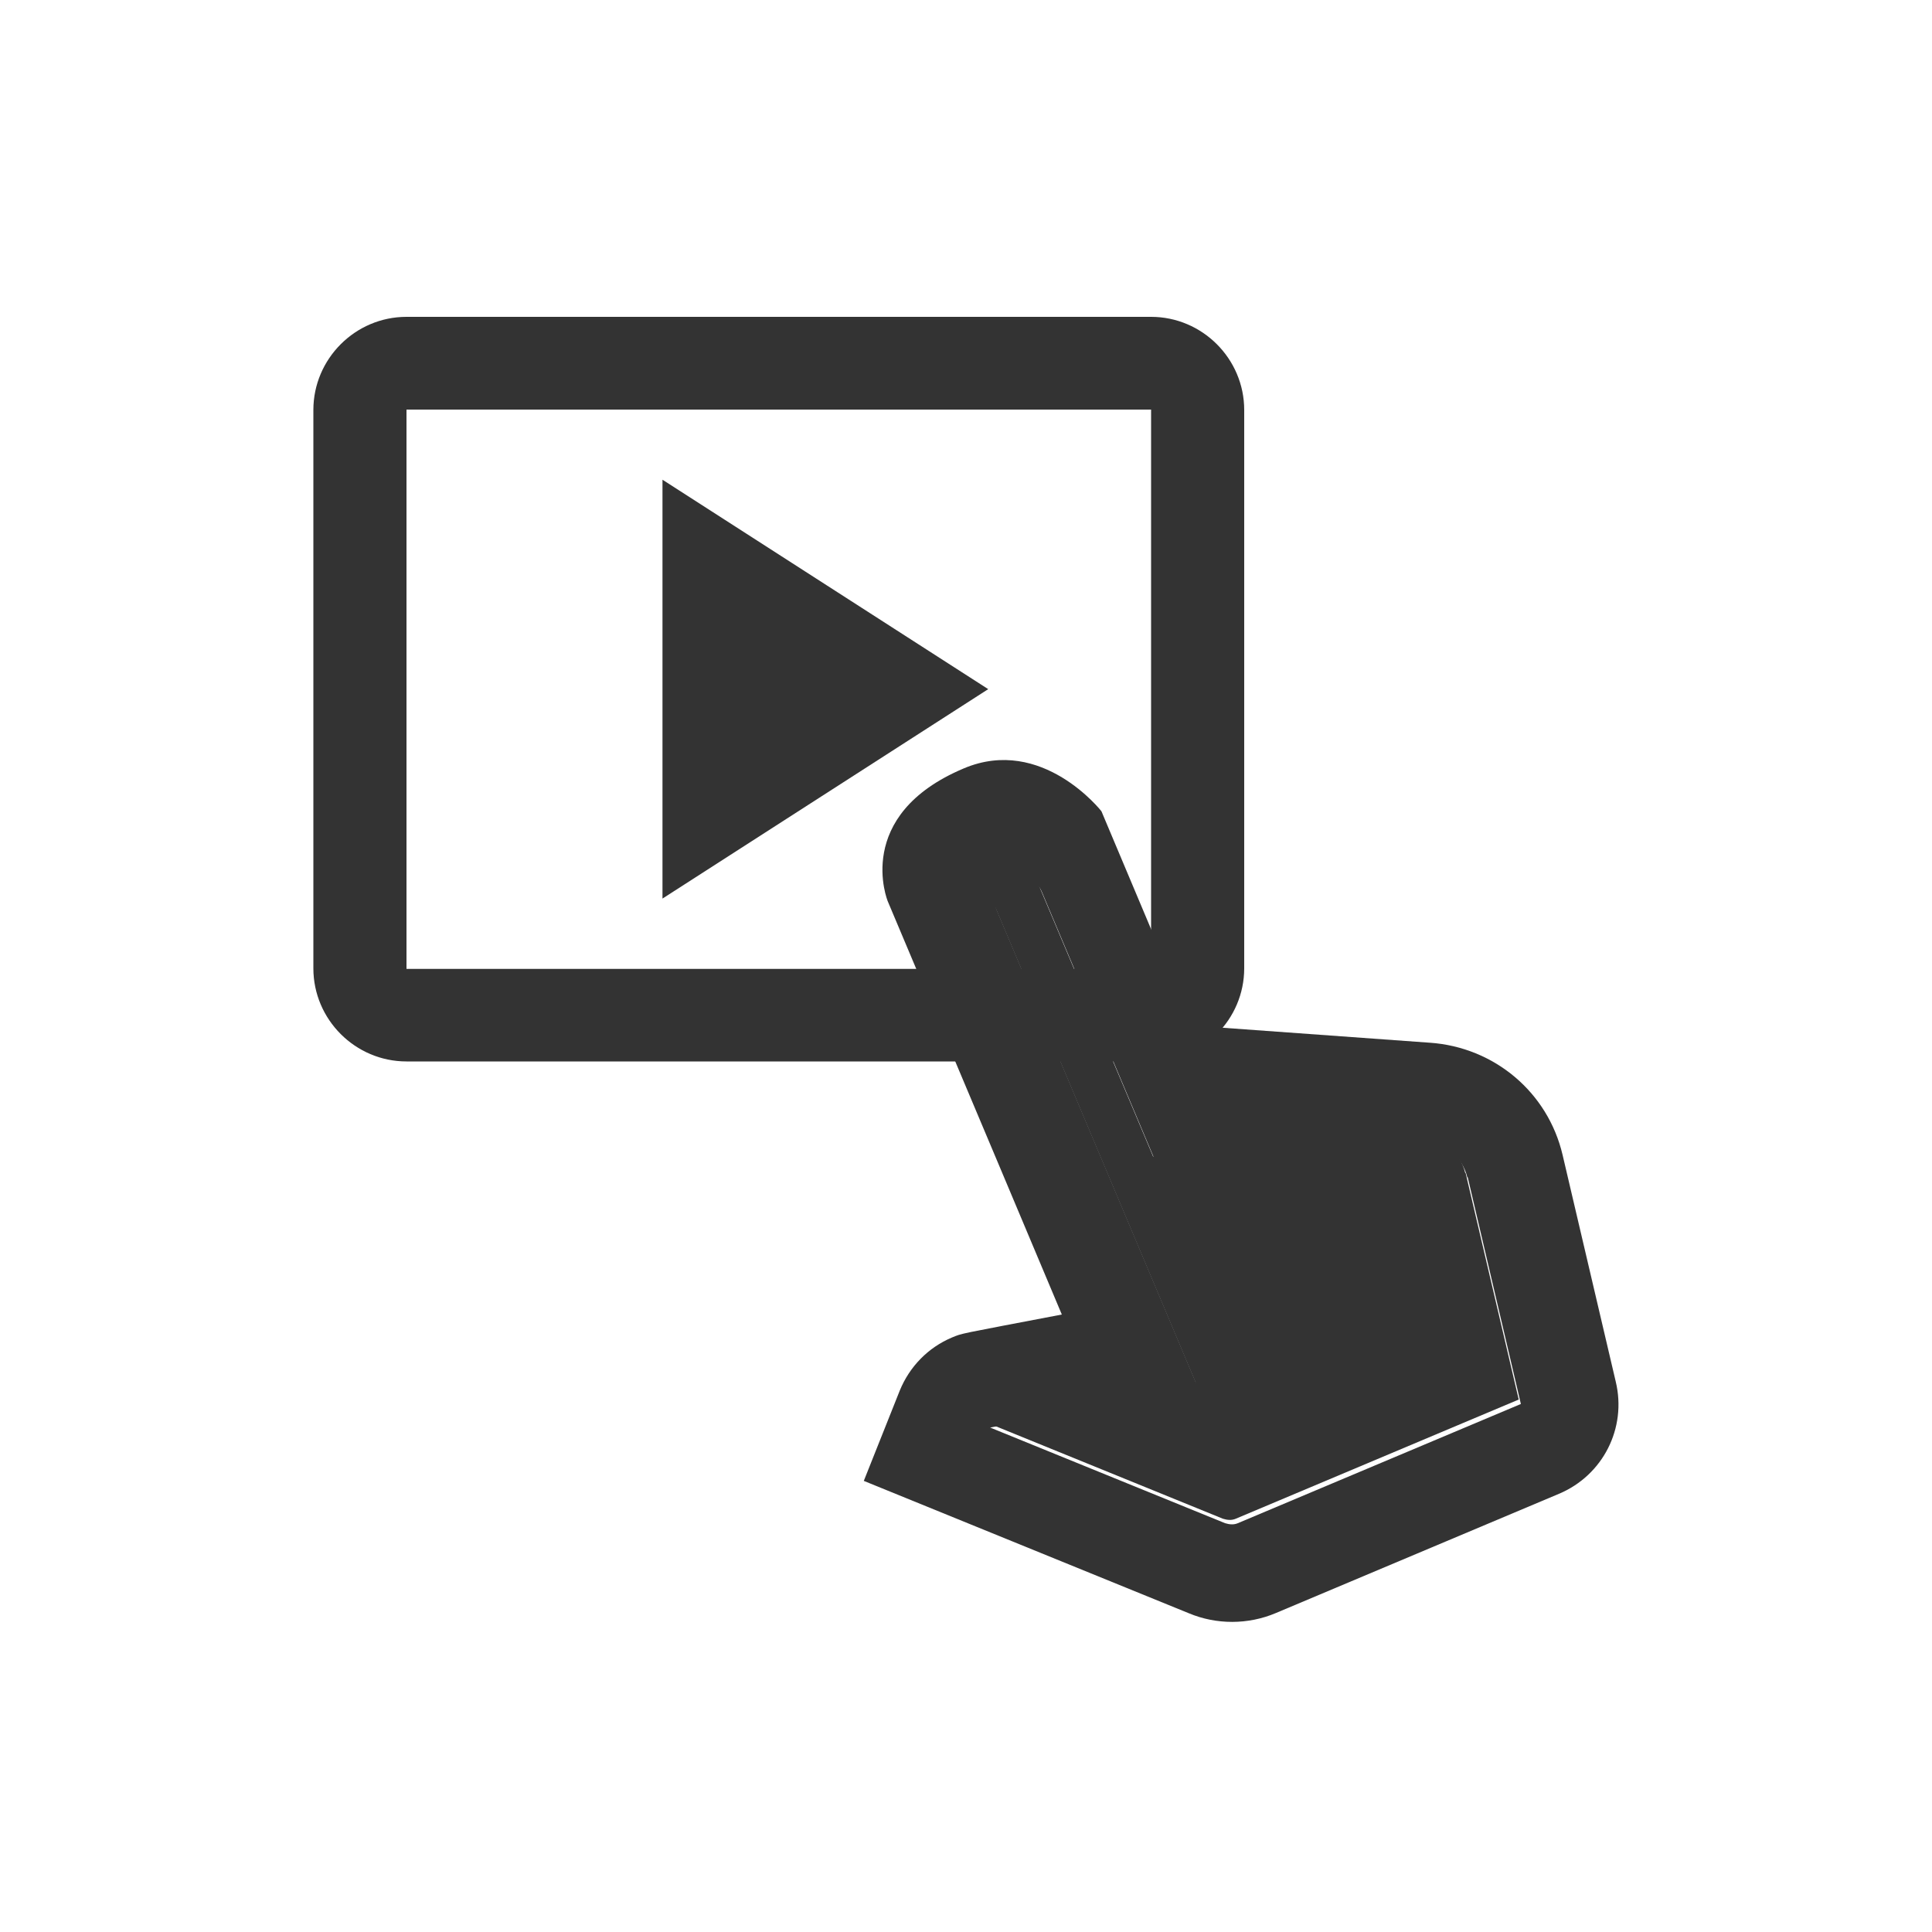
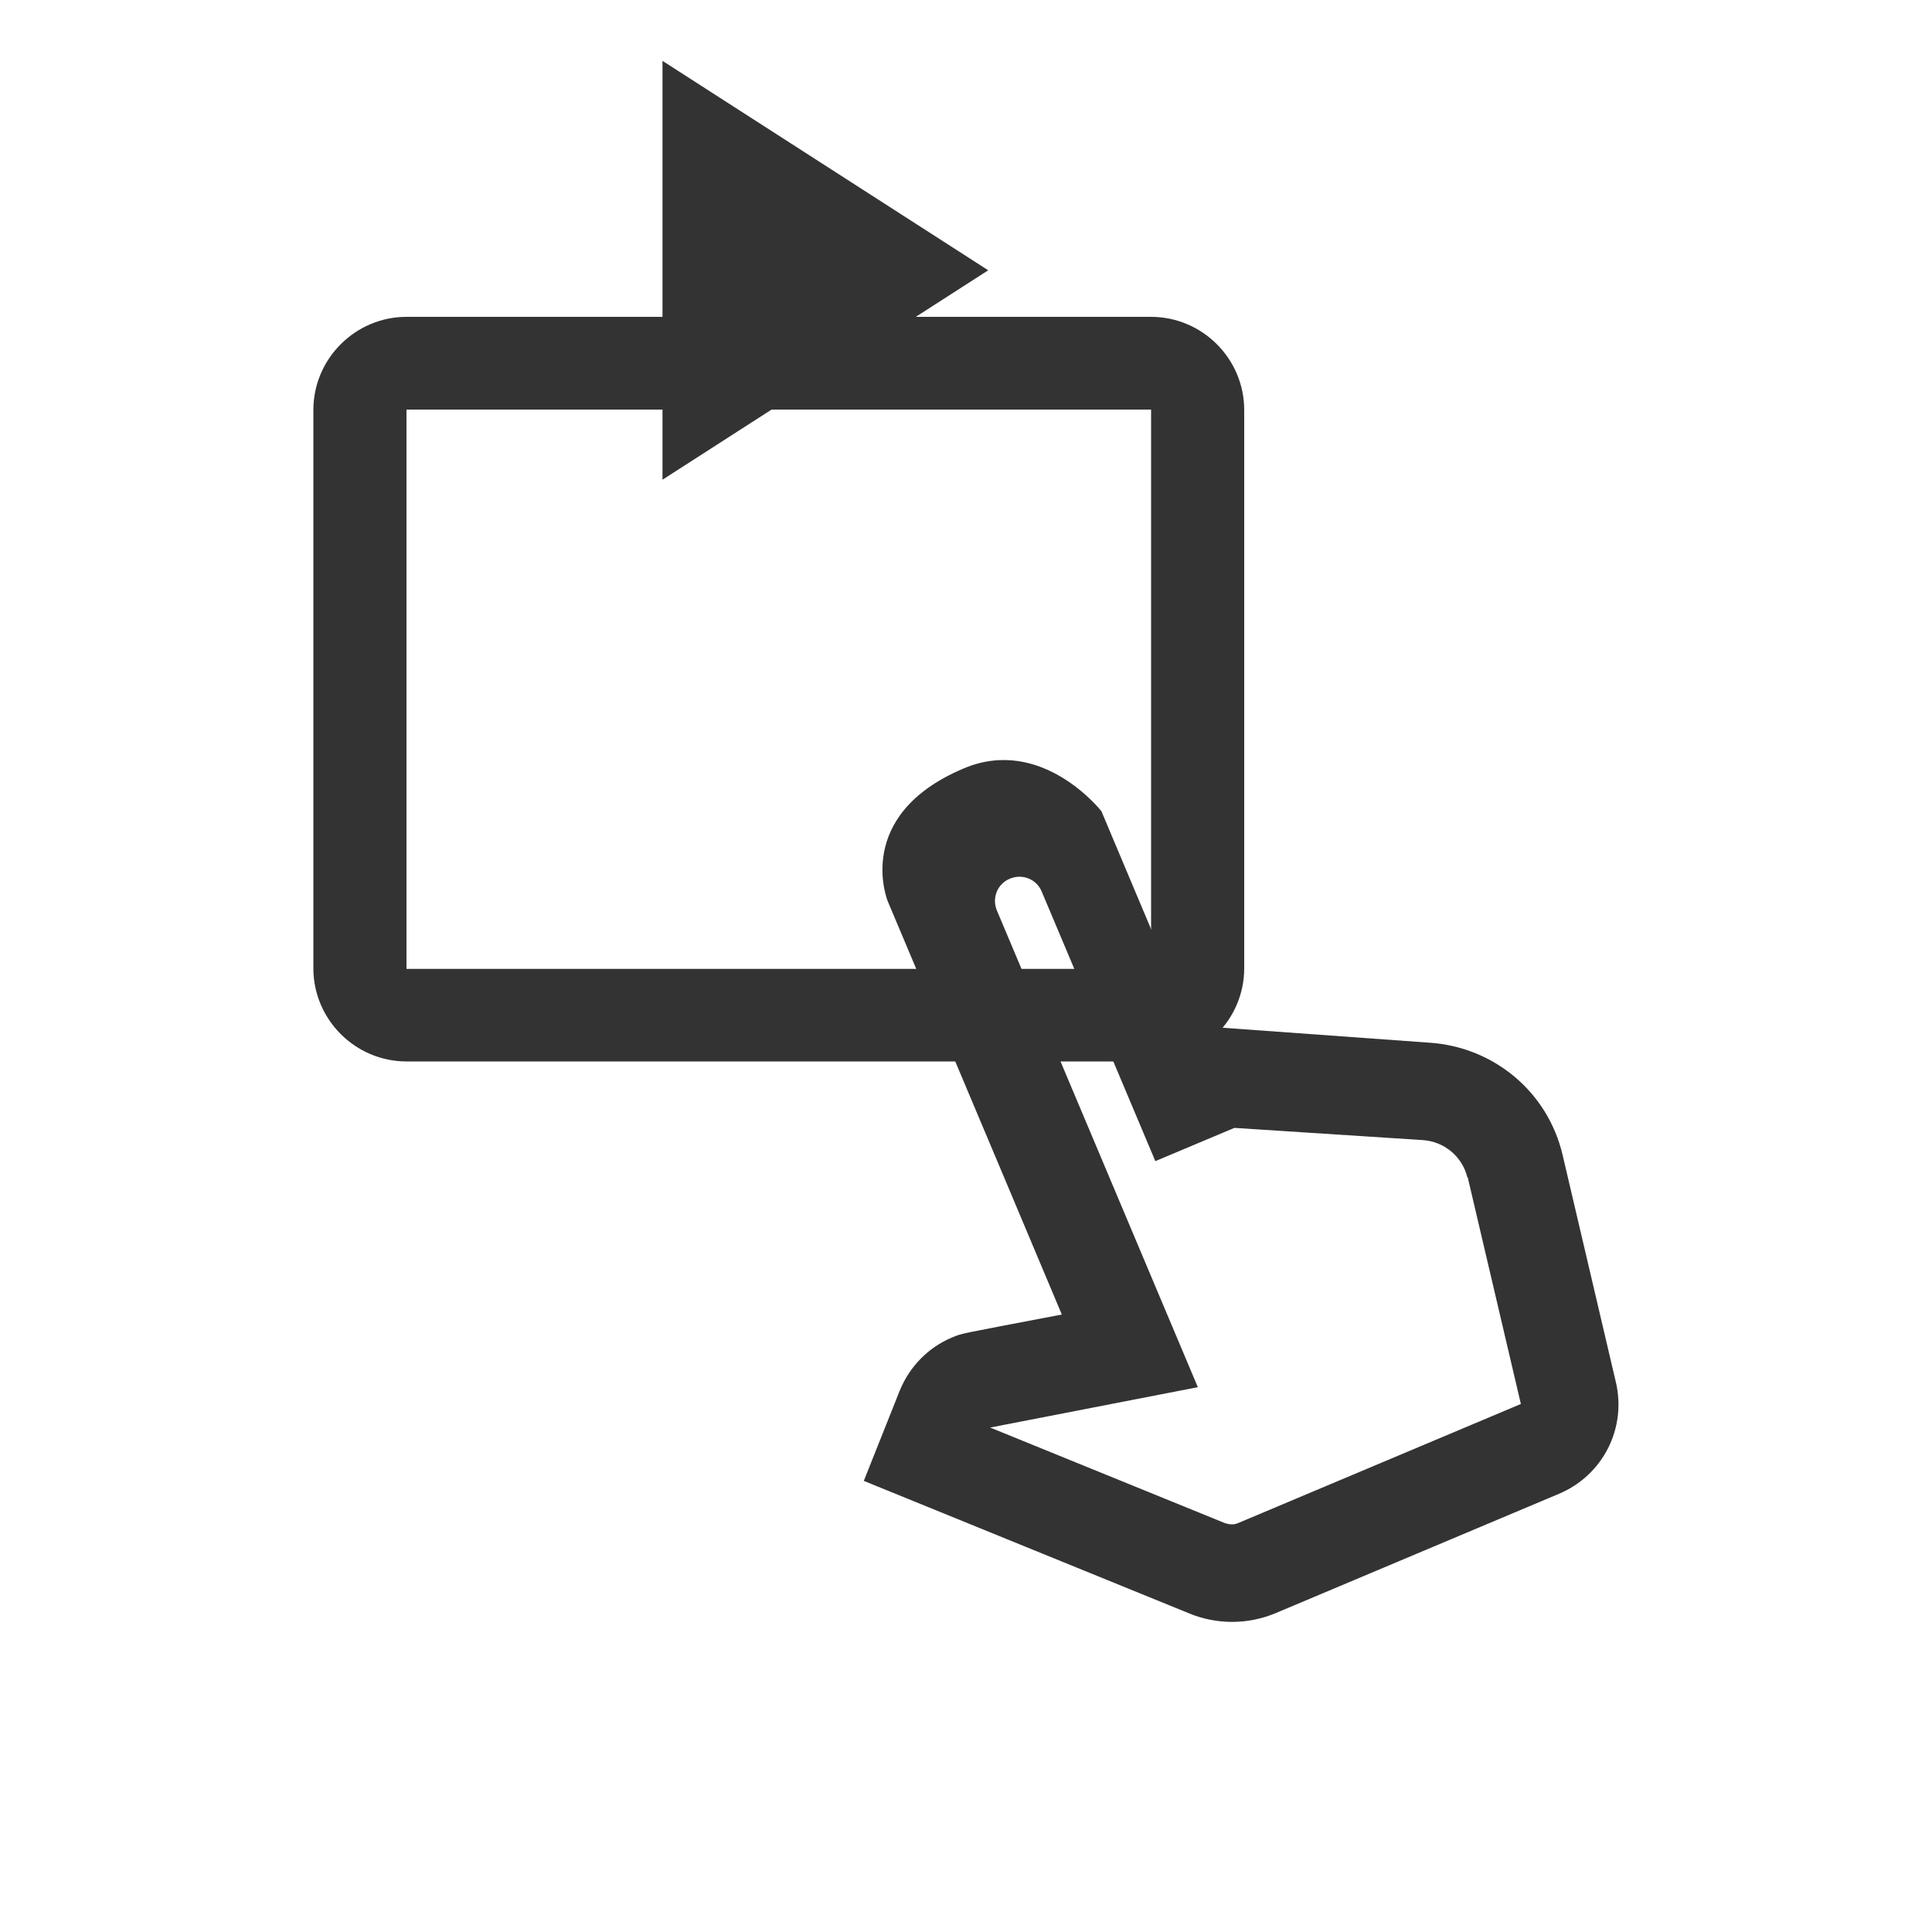
<svg xmlns="http://www.w3.org/2000/svg" id="_レイヤー_2" width="100" height="100" viewBox="0 0 100 100">
  <defs>
    <style>.cls-1{fill:#333;}.cls-1,.cls-2{stroke-width:0px;}.cls-2{fill:none;}</style>
  </defs>
  <g id="_デザイン">
-     <path class="cls-1" d="M34.29,24.83v21.68l16.86-10.84-16.86-10.84Z" />
+     <path class="cls-1" d="M34.29,24.83l16.86-10.84-16.86-10.84Z" />
    <path class="cls-1" d="M59.58,16.4H21.04c-2.65,0-4.82,2.17-4.82,4.82v28.9c0,2.65,2.17,4.82,4.82,4.82h38.54c2.65,0,4.82-2.17,4.82-4.82v-28.9c0-2.65-2.17-4.82-4.82-4.82ZM59.58,50.15H21.04v-28.95h38.54v28.95Z" />
    <path class="cls-1" d="M73.99,53.97l-12.31-.89c-2.07-4.91-4.67-11.09-4.67-11.09,0,0-3.07-3.93-7.12-2.22-5.77,2.43-3.94,6.88-3.94,6.88,0,0,3.89,9.24,5.82,13.81l3.19,7.58c-5.45,1.04-5.13.96-5.69,1.19-1.23.52-2.19,1.5-2.7,2.75l-1.86,4.67,16.82,6.85c1.43.6,3.07.6,4.51-.01l14.65-6.17c2.28-.96,3.52-3.4,2.94-5.81l-2.75-11.73c-.76-3.24-3.53-5.58-6.88-5.81ZM75.97,60.94l2.75,11.73-14.65,6.17c-.21.09-.43.07-.66,0l-12.16-4.95,10.75-2.09-10.4-24.67c-.27-.65.02-1.38.67-1.65.65-.27,1.38.02,1.65.67l5.88,13.95,4.09-1.72,9.74.63c1.13.07,2.06.86,2.32,1.93Z" />
-     <path class="cls-1" d="M75.86,60.71l2.75,11.73-14.65,6.17c-.21.09-.43.07-.66,0l-12.16-4.95,10.75-2.09-10.4-24.67c-.27-.65.02-1.38.67-1.65.65-.27,1.38.02,1.65.67l5.88,13.95,4.09-1.72,9.74.63c1.13.07,2.06.86,2.32,1.93Z" />
    <rect class="cls-2" width="100" height="100" />
  </g>
</svg>